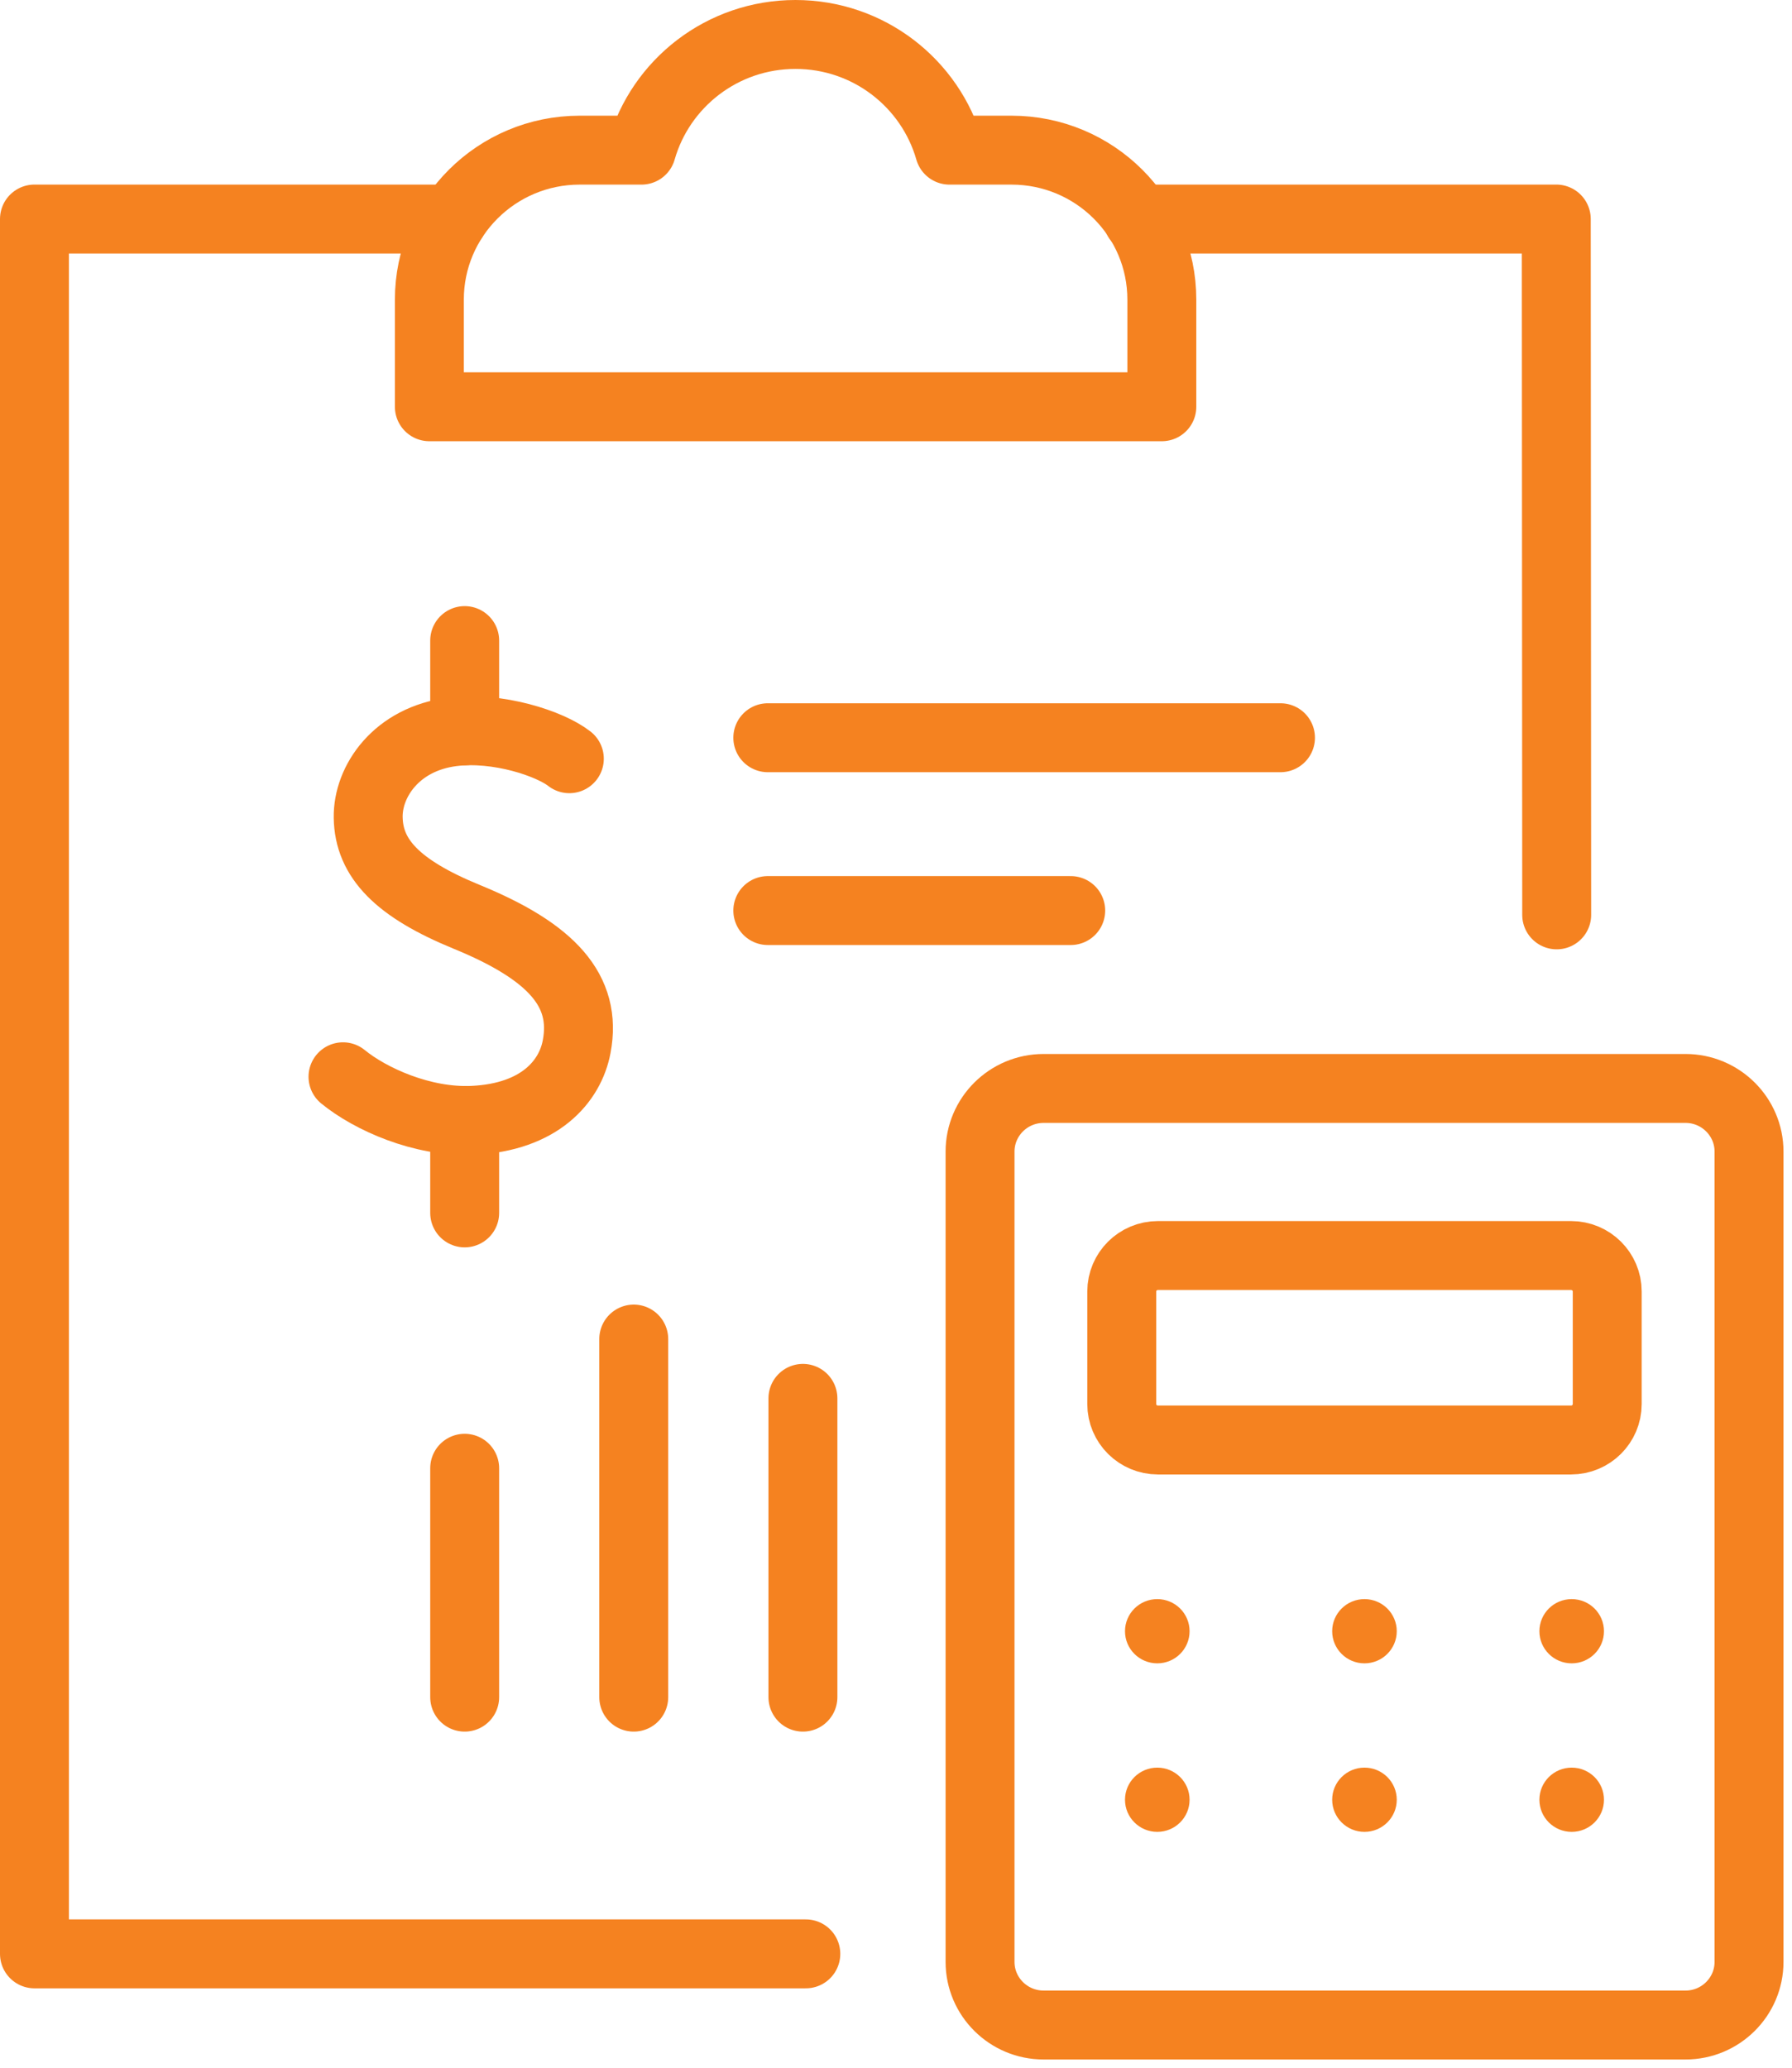
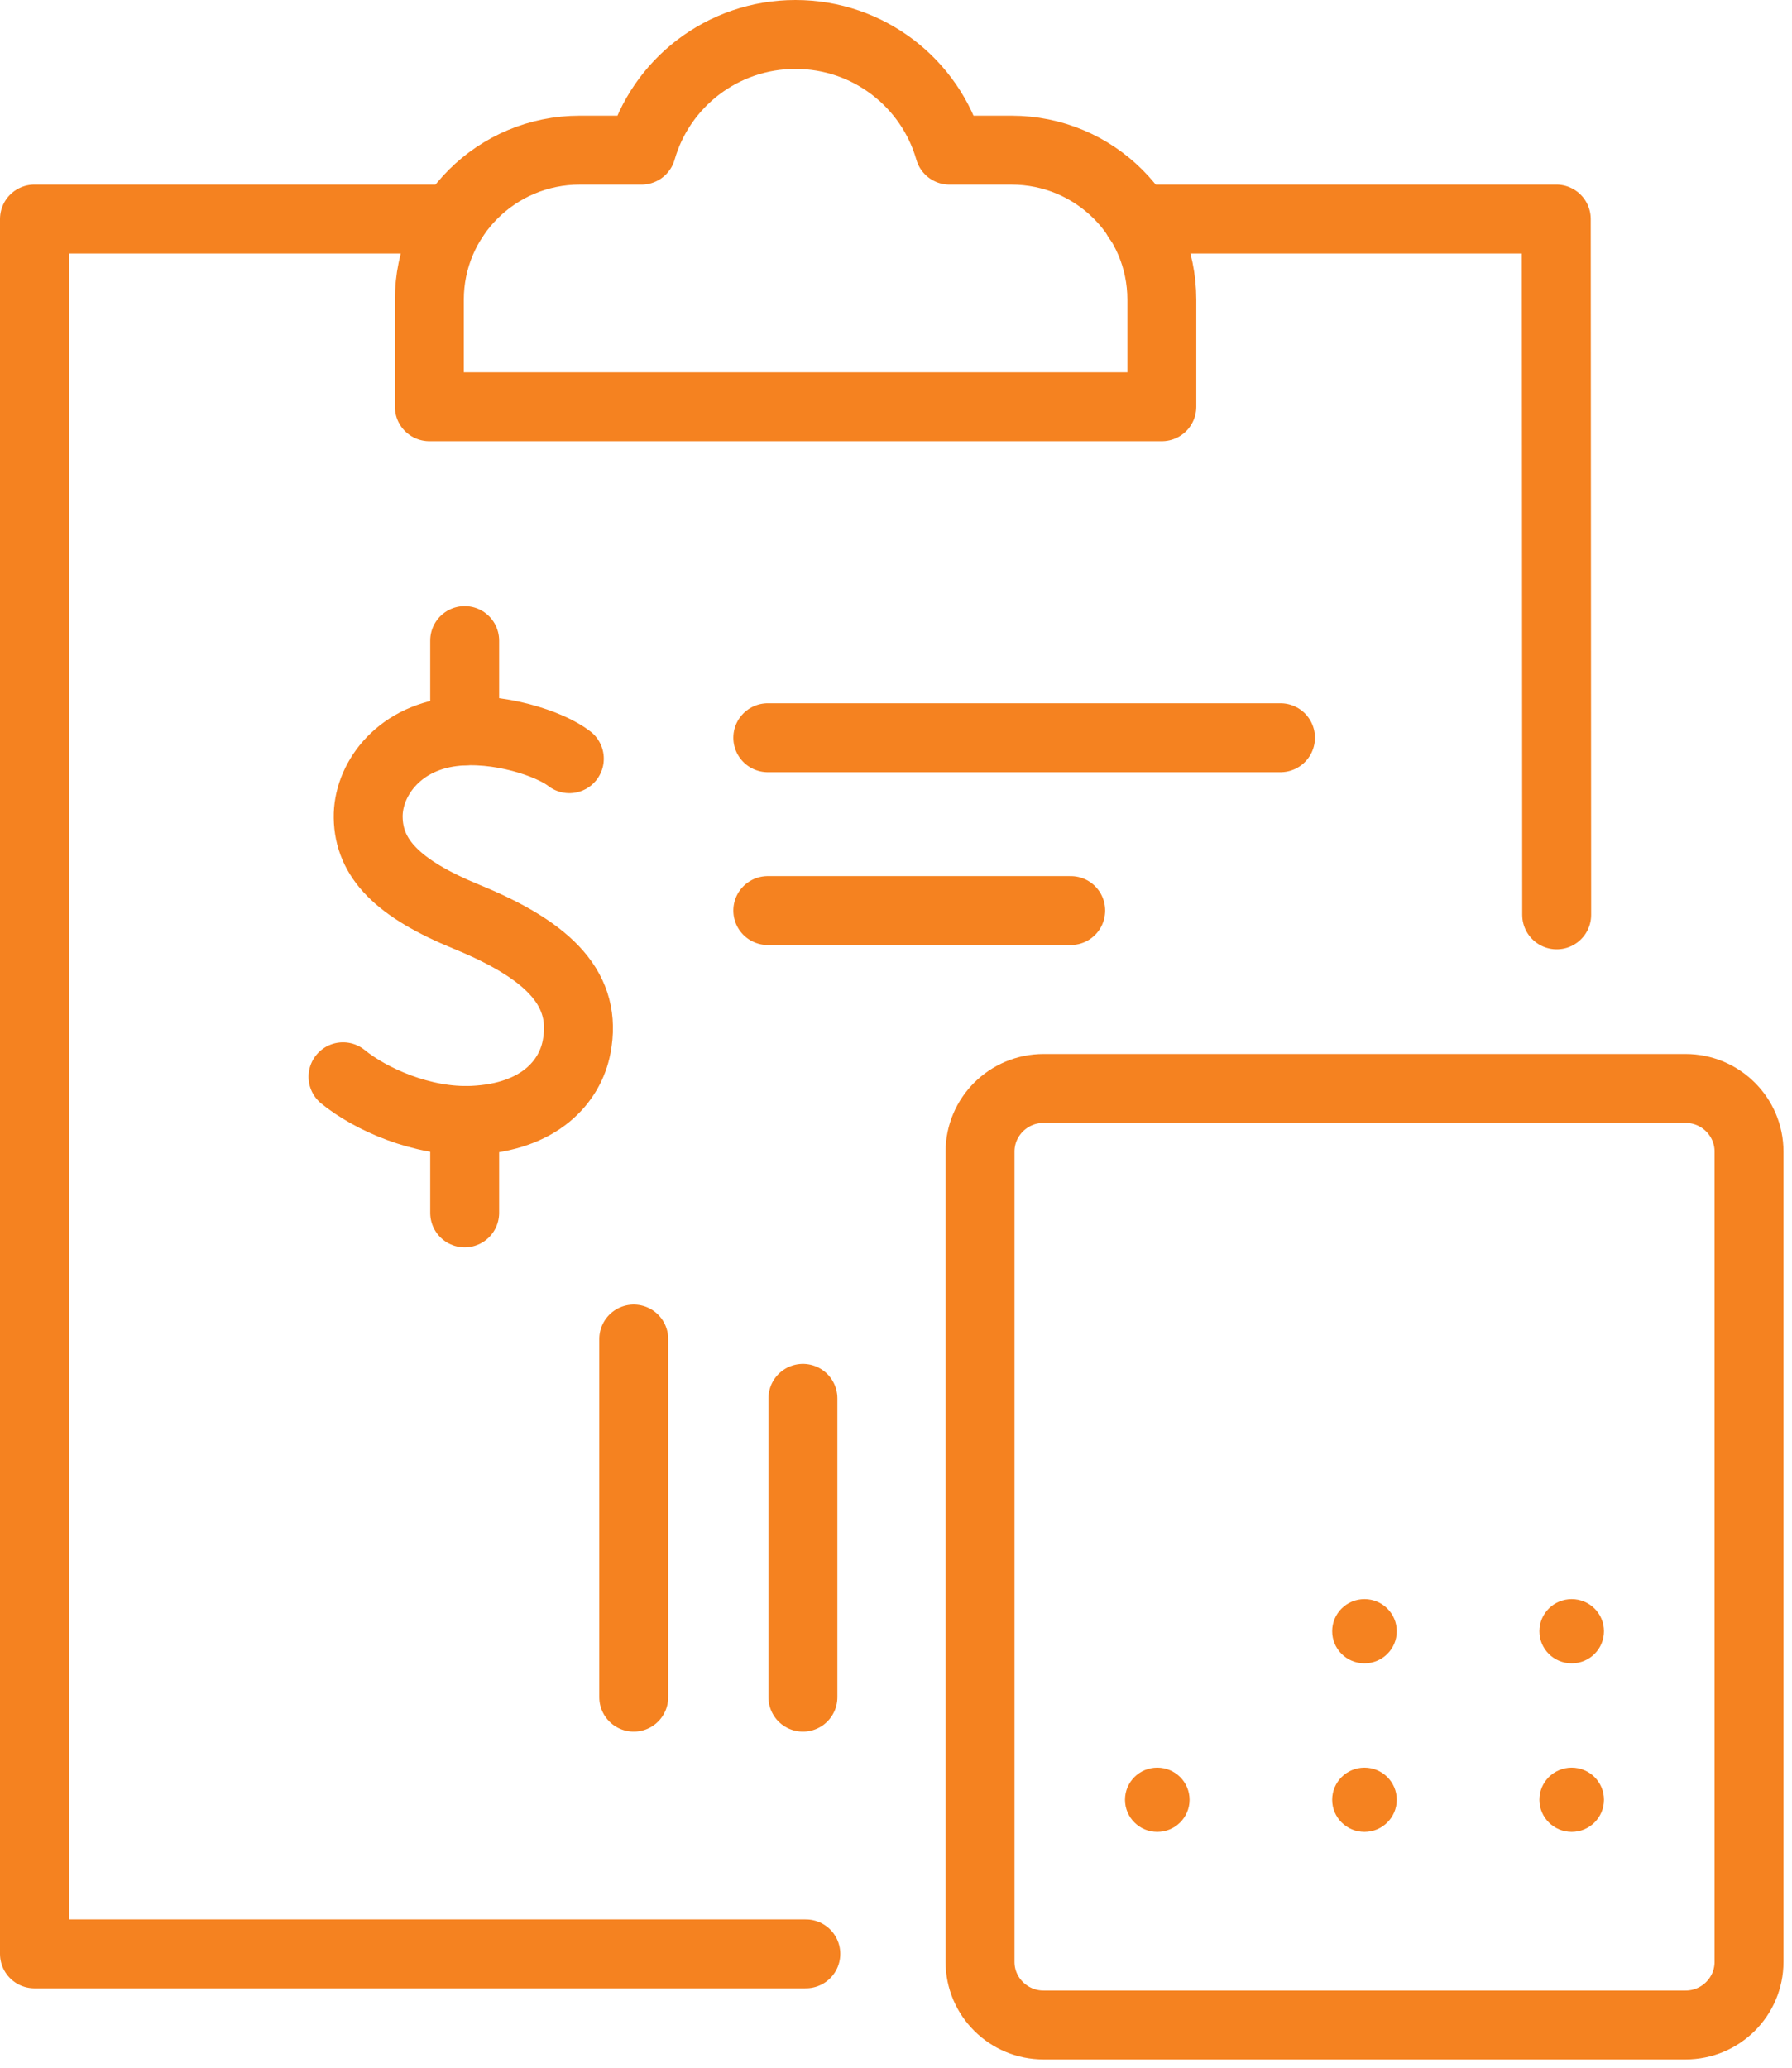
<svg xmlns="http://www.w3.org/2000/svg" width="52" height="60" viewBox="0 0 52 60" fill="none">
  <path d="M29.345 4.357H27.552C26.998 2.419 25.208 1 23.083 1C20.958 1 19.168 2.419 18.615 4.357H16.821C14.412 4.357 12.459 6.301 12.459 8.695V11.803H33.714V8.695C33.714 6.298 31.761 4.357 29.351 4.357H29.345Z" stroke="#F58220" stroke-width="2" stroke-linecap="round" stroke-linejoin="round" />
  <path d="M13.146 6.356H1V56.696H23.383" stroke="#F58220" stroke-width="2" stroke-linecap="round" stroke-linejoin="round" />
  <path d="M33.014 6.356H45.16L45.172 26.547" stroke="#F58220" stroke-width="2" stroke-linecap="round" stroke-linejoin="round" />
-   <path d="M13.484 42.605V49.247" stroke="#F58220" stroke-width="2" stroke-linecap="round" stroke-linejoin="round" />
  <path d="M18.39 38.856V49.247" stroke="#F58220" stroke-width="2" stroke-linecap="round" stroke-linejoin="round" />
  <path d="M23.299 40.577V49.247" stroke="#F58220" stroke-width="2" stroke-linecap="round" stroke-linejoin="round" />
  <path d="M30.283 31.584H48.91C49.925 31.584 50.753 32.404 50.753 33.416V56.929C50.753 57.938 49.928 58.761 48.91 58.761H30.283C29.267 58.761 28.439 57.941 28.439 56.929V33.416C28.439 32.407 29.264 31.584 30.283 31.584Z" stroke="#F58220" stroke-width="2" stroke-linecap="round" stroke-linejoin="round" />
-   <path d="M45.588 36.432H33.601C33.021 36.432 32.551 36.899 32.551 37.475V40.742C32.551 41.318 33.021 41.785 33.601 41.785H45.588C46.168 41.785 46.638 41.318 46.638 40.742V37.475C46.638 36.899 46.168 36.432 45.588 36.432Z" stroke="#F58220" stroke-width="2" stroke-linecap="round" stroke-linejoin="round" />
-   <ellipse cx="33.582" cy="47.334" rx="0.937" ry="0.932" fill="#F58220" />
  <ellipse cx="39.594" cy="47.334" rx="0.937" ry="0.932" fill="#F58220" />
  <ellipse cx="45.607" cy="47.334" rx="0.937" ry="0.932" fill="#F58220" />
  <ellipse cx="33.582" cy="52.224" rx="0.937" ry="0.932" fill="#F58220" />
  <ellipse cx="39.594" cy="52.224" rx="0.937" ry="0.932" fill="#F58220" />
  <ellipse cx="45.607" cy="52.224" rx="0.937" ry="0.932" fill="#F58220" />
  <path d="M22.28 21.407H37.157" stroke="#F58220" stroke-width="2" stroke-linecap="round" stroke-linejoin="round" />
  <path d="M22.28 26.422H31.07" stroke="#F58220" stroke-width="2" stroke-linecap="round" stroke-linejoin="round" />
  <path d="M16.521 22.016C15.962 21.578 14.449 21.072 13.13 21.237C11.506 21.439 10.668 22.672 10.684 23.721C10.703 24.913 11.537 25.783 13.546 26.606C16.002 27.612 17.043 28.745 16.733 30.373C16.543 31.382 15.659 32.419 13.724 32.509C12.252 32.577 10.74 31.888 9.953 31.245" stroke="#F58220" stroke-width="2" stroke-linecap="round" stroke-linejoin="round" />
  <path d="M13.484 35.195V32.512" stroke="#F58220" stroke-width="2" stroke-linecap="round" stroke-linejoin="round" />
  <path d="M13.484 21.206V18.588" stroke="#F58220" stroke-width="2" stroke-linecap="round" stroke-linejoin="round" />
</svg>